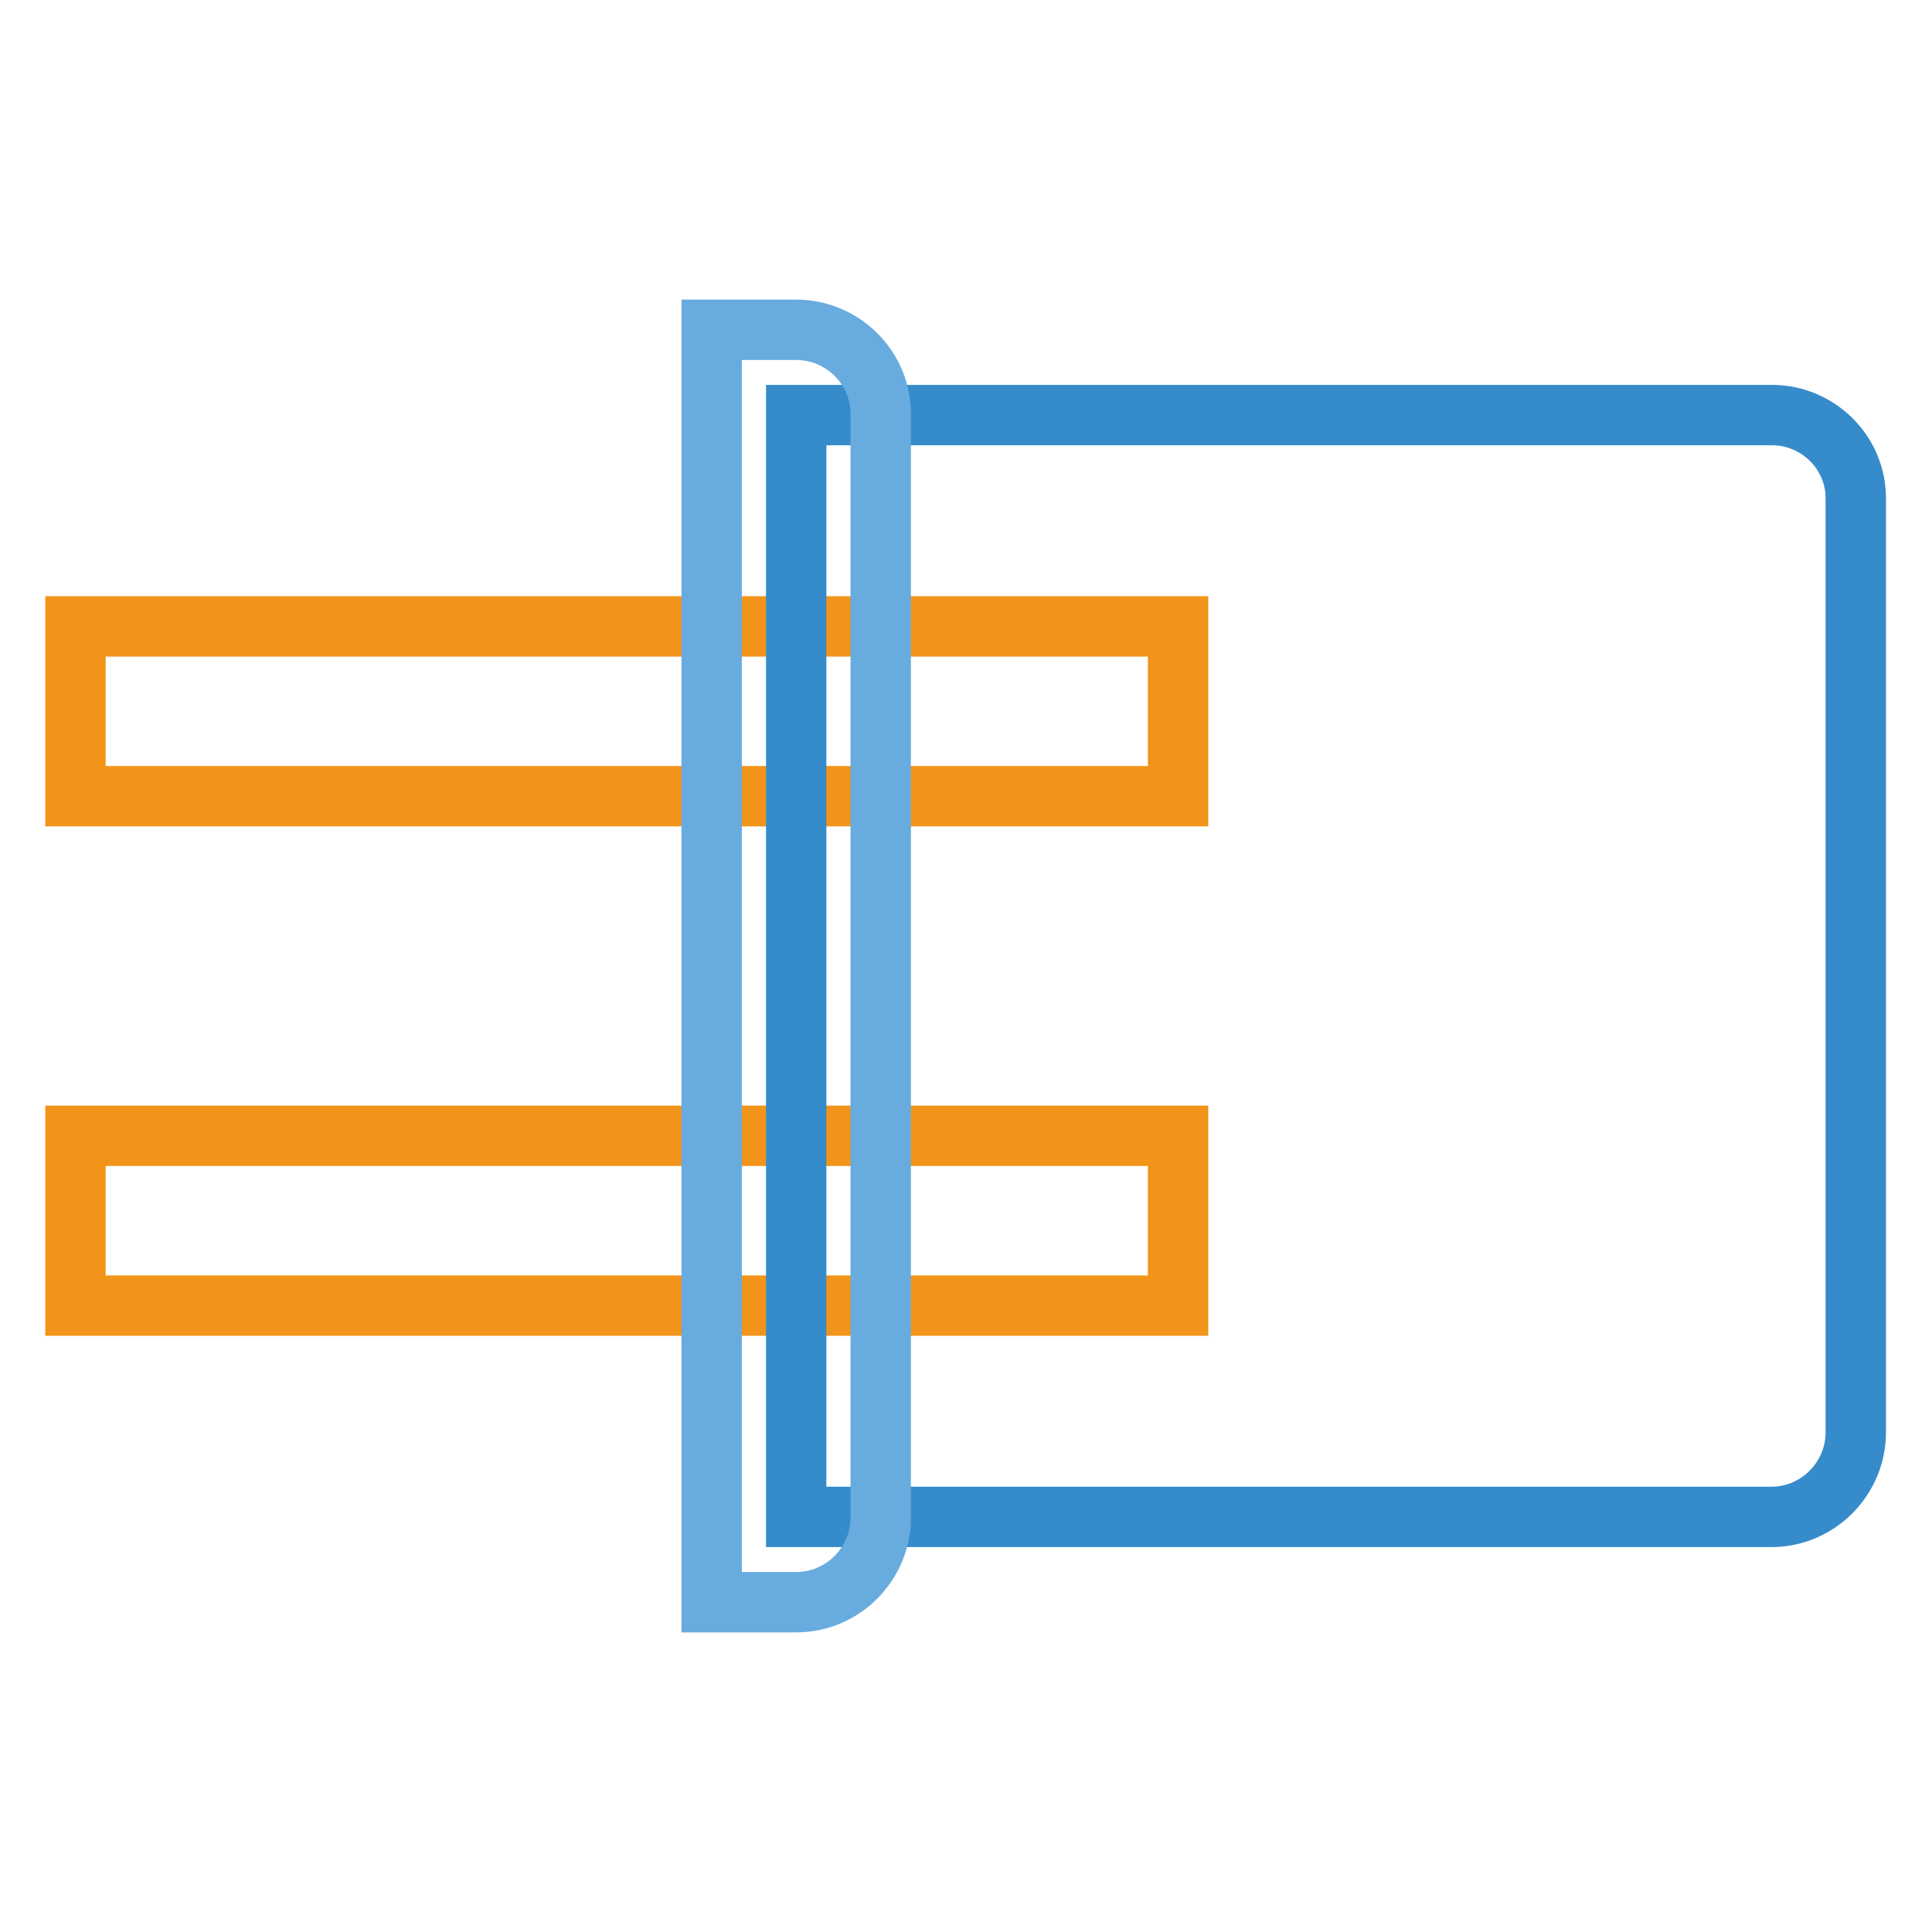
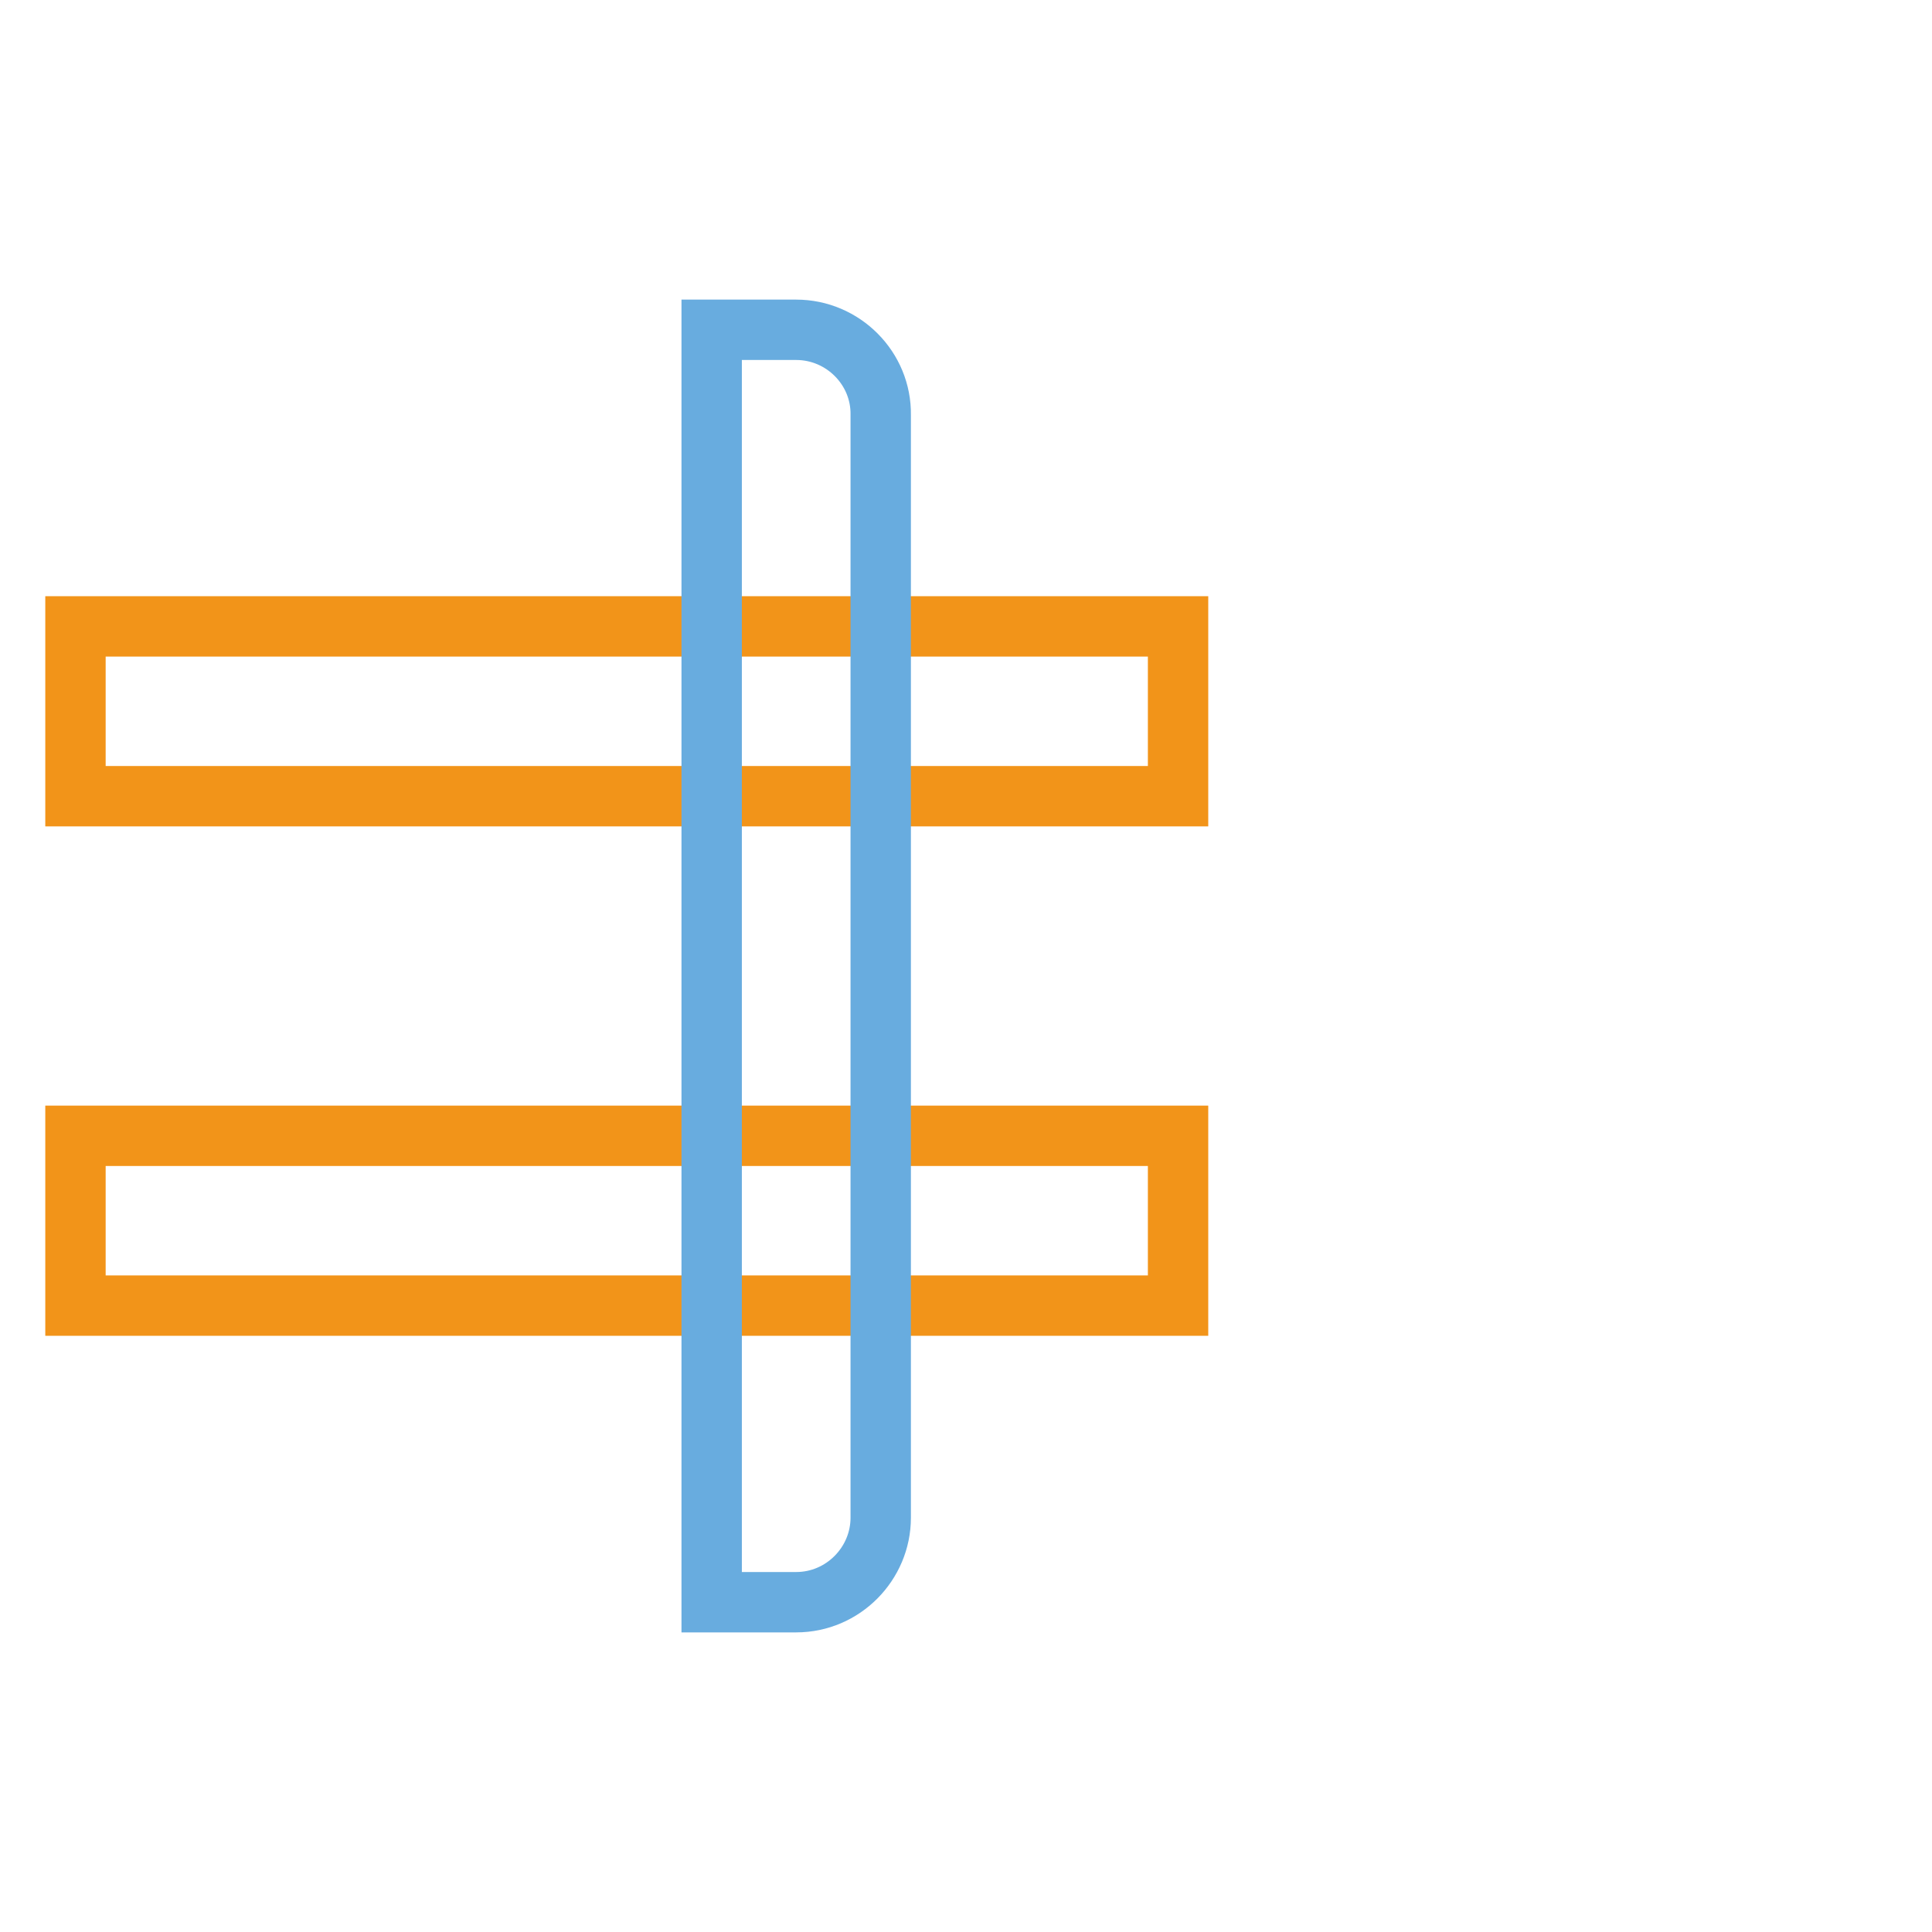
<svg xmlns="http://www.w3.org/2000/svg" version="1.1" x="0px" y="0px" viewBox="0 0 256 256" enable-background="new 0 0 256 256" xml:space="preserve">
  <g>
    <path stroke-width="8" fill-opacity="0" stroke="#f29419" d="M10,150.5h146.1V173H10V150.5z M10,83h146.1v22.5H10V83z" />
-     <path stroke-width="8" fill-opacity="0" stroke="#368bcb" d="M234.8,55H105.5V201h129.2c6.2,0,11.2-5.1,11.2-11.2V66.2C246,60,240.9,55,234.8,55L234.8,55z" />
    <path stroke-width="8" fill-opacity="0" stroke="#68acdf" d="M105.5,43.7H94.3v168.6h11.2c6.2,0,11.2-5.1,11.2-11.2V55C116.8,48.8,111.7,43.7,105.5,43.7z" />
  </g>
</svg>